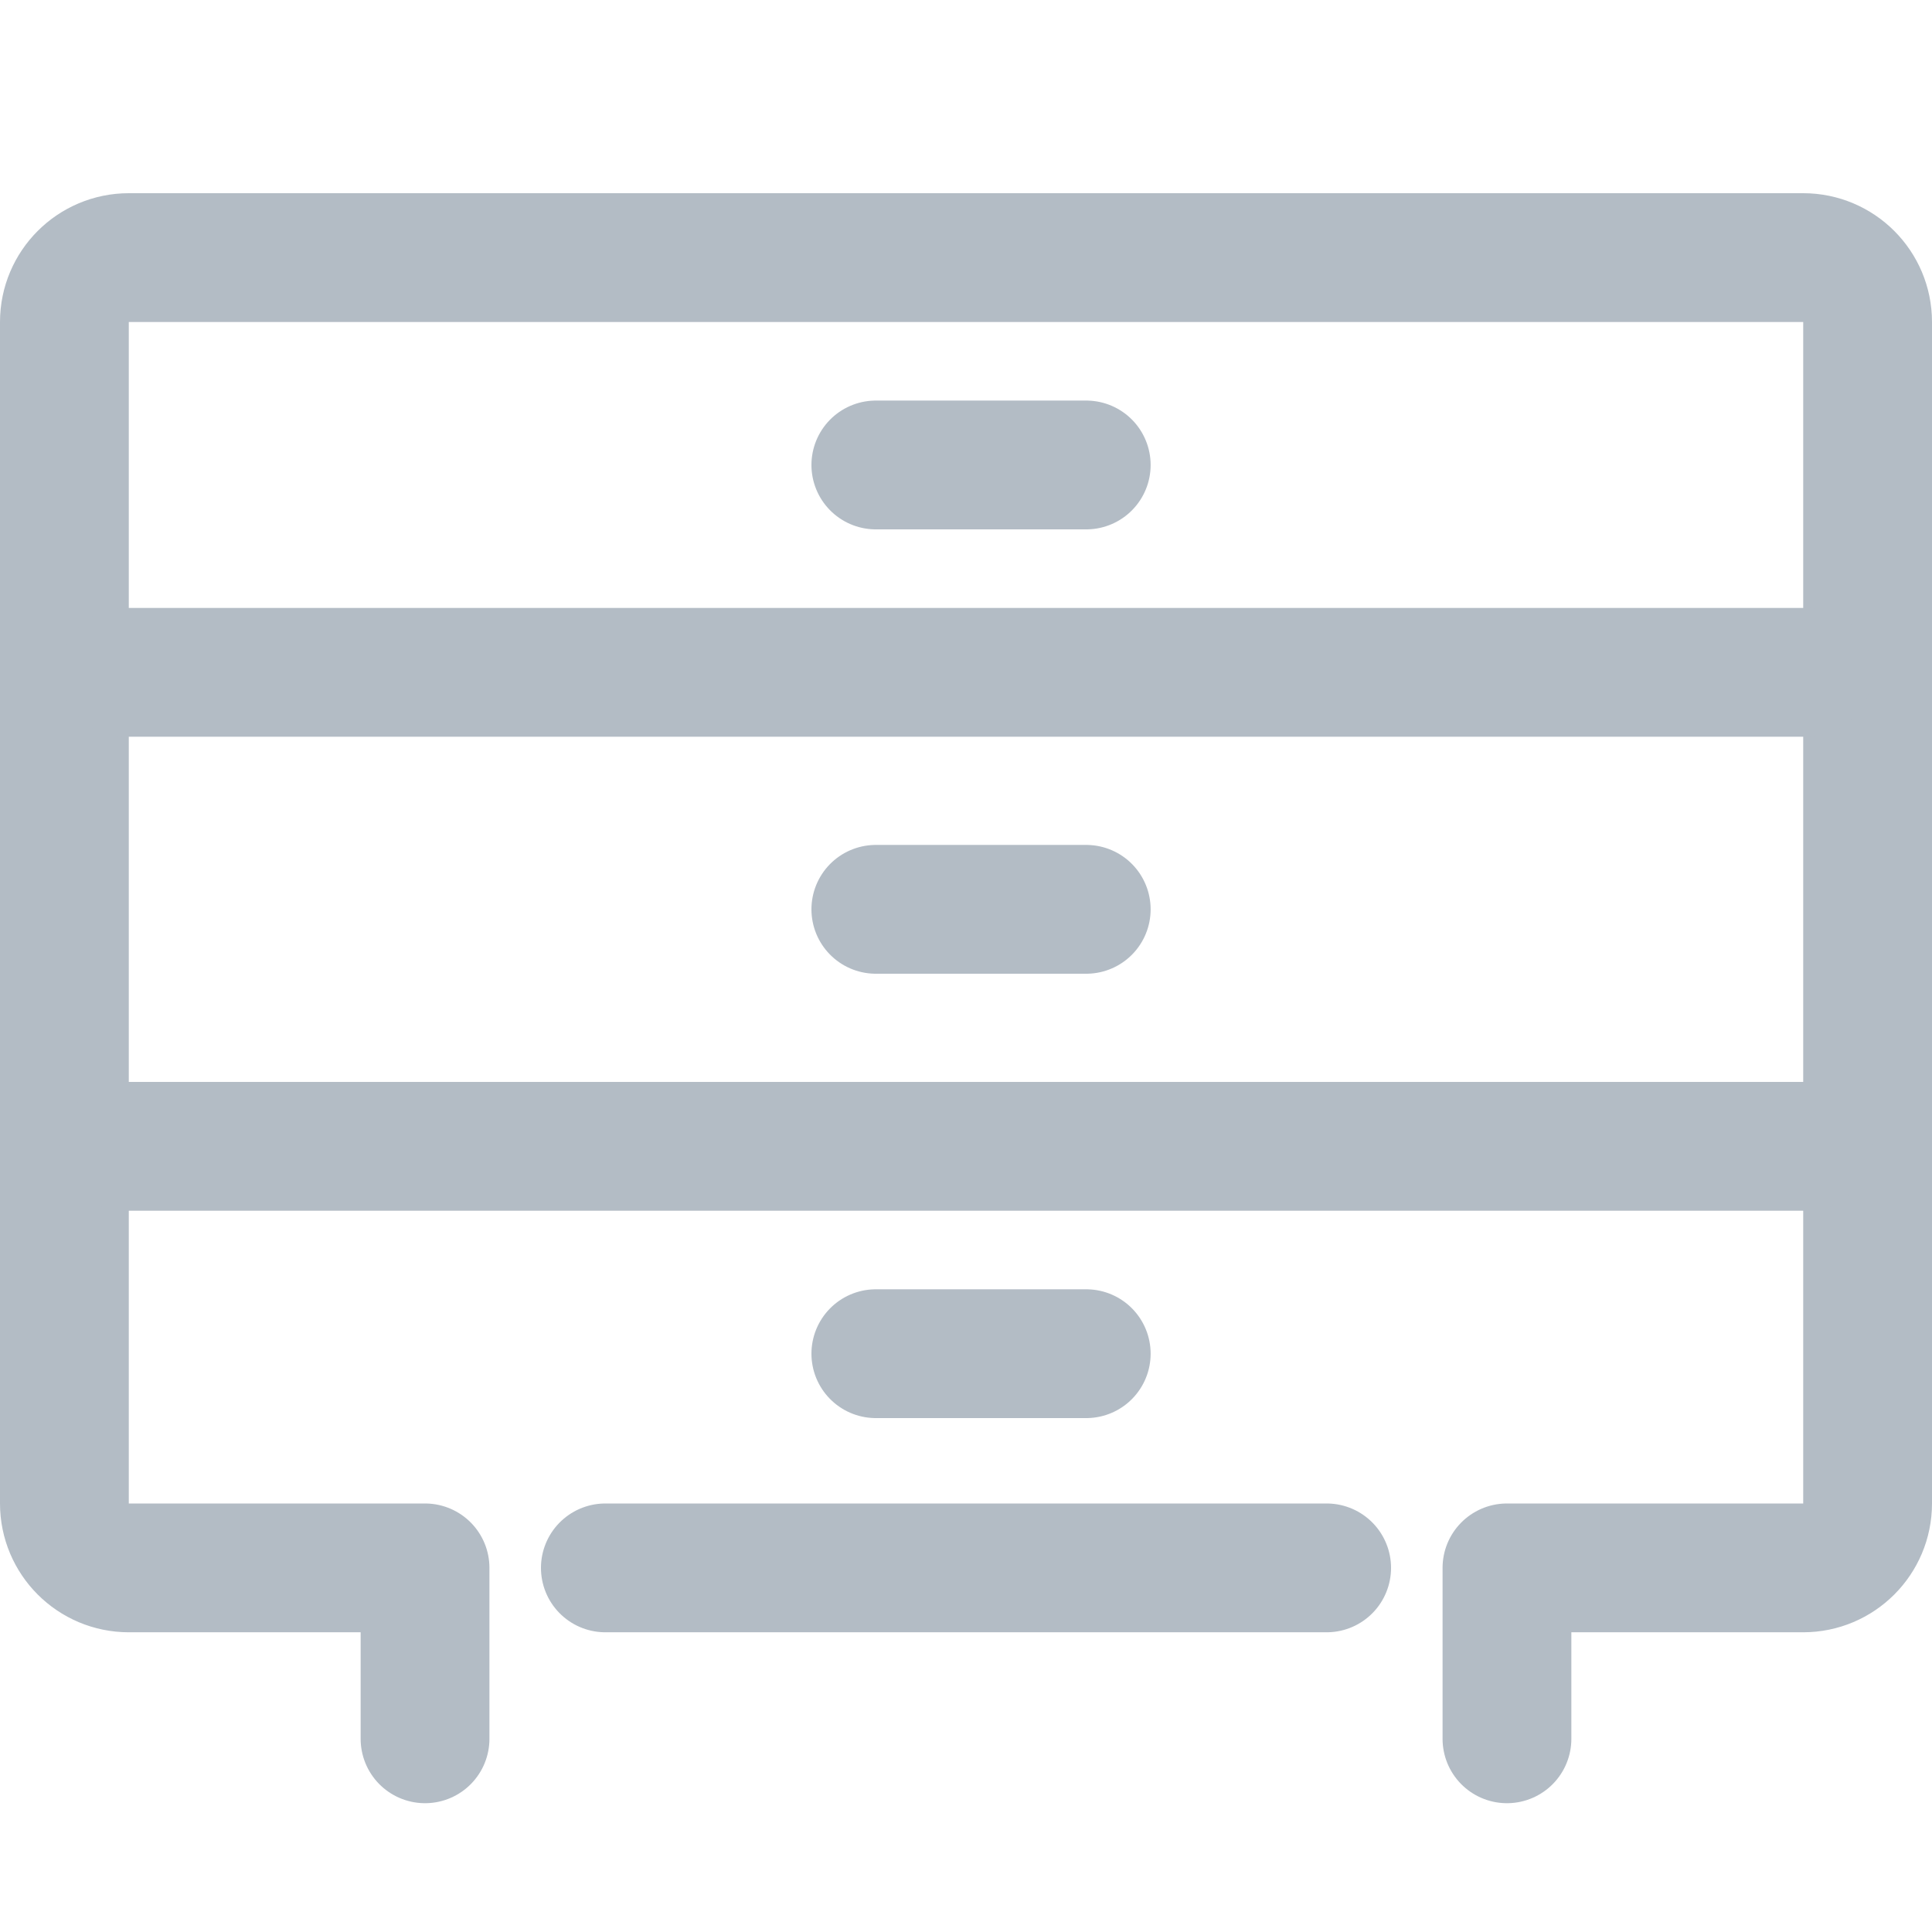
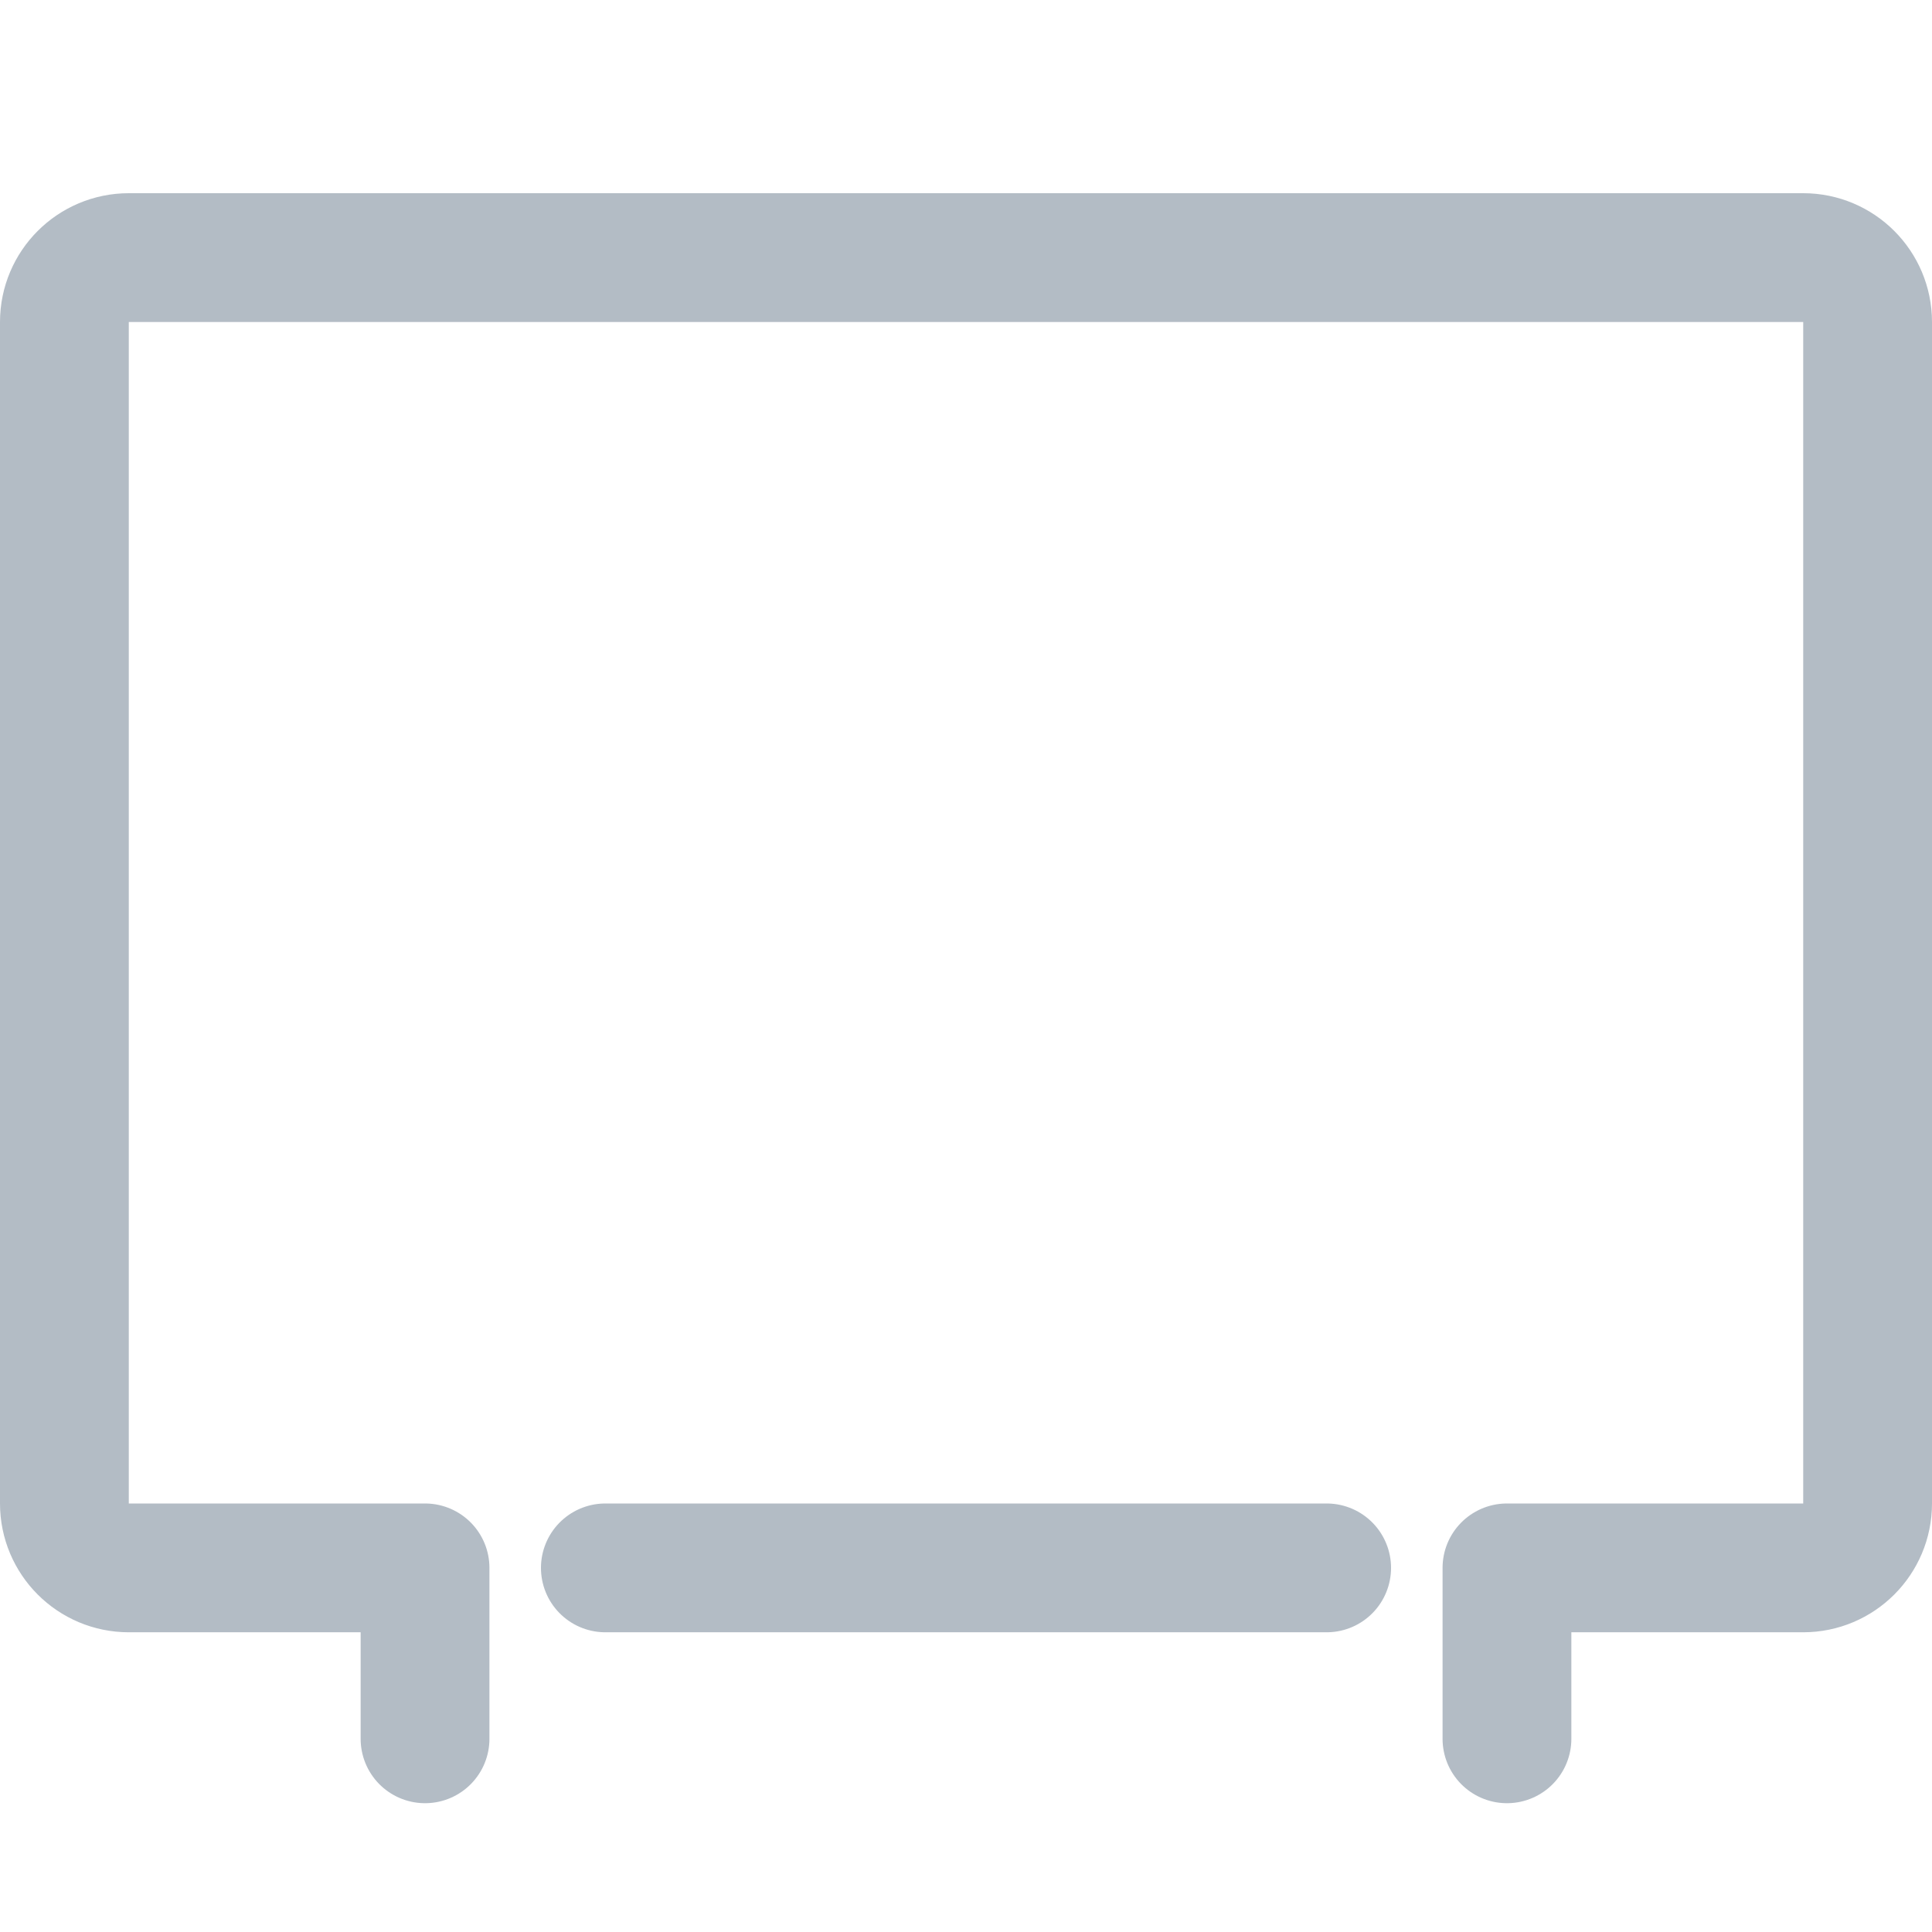
<svg xmlns="http://www.w3.org/2000/svg" width="30" height="30" viewBox="0 0 30 30" fill="none">
  <path d="M6.6 27V24.346H2C1.448 24.346 1 23.898 1 23.346V5C1 4.448 1.448 4 2 4H28C28.552 4 29 4.448 29 5V23.346C29 23.898 28.552 24.346 28 24.346H23.4V27M9.4 24.346H20.6" stroke="#B3BCC5" stroke-width="2" stroke-linecap="round" stroke-linejoin="round" />
-   <path d="M13.6 7.22H16.867M13.6 14.12H16.867M13.6 21.02H16.867" stroke="#B3BCC5" stroke-width="2" stroke-linecap="round" stroke-linejoin="round" />
-   <path d="M1.933 10.44H28.067" stroke="#B3BCC5" stroke-width="2" stroke-linecap="round" stroke-linejoin="round" />
-   <path d="M1.933 17.8H28.067" stroke="#B3BCC5" stroke-width="2" stroke-linecap="round" stroke-linejoin="round" />
</svg>